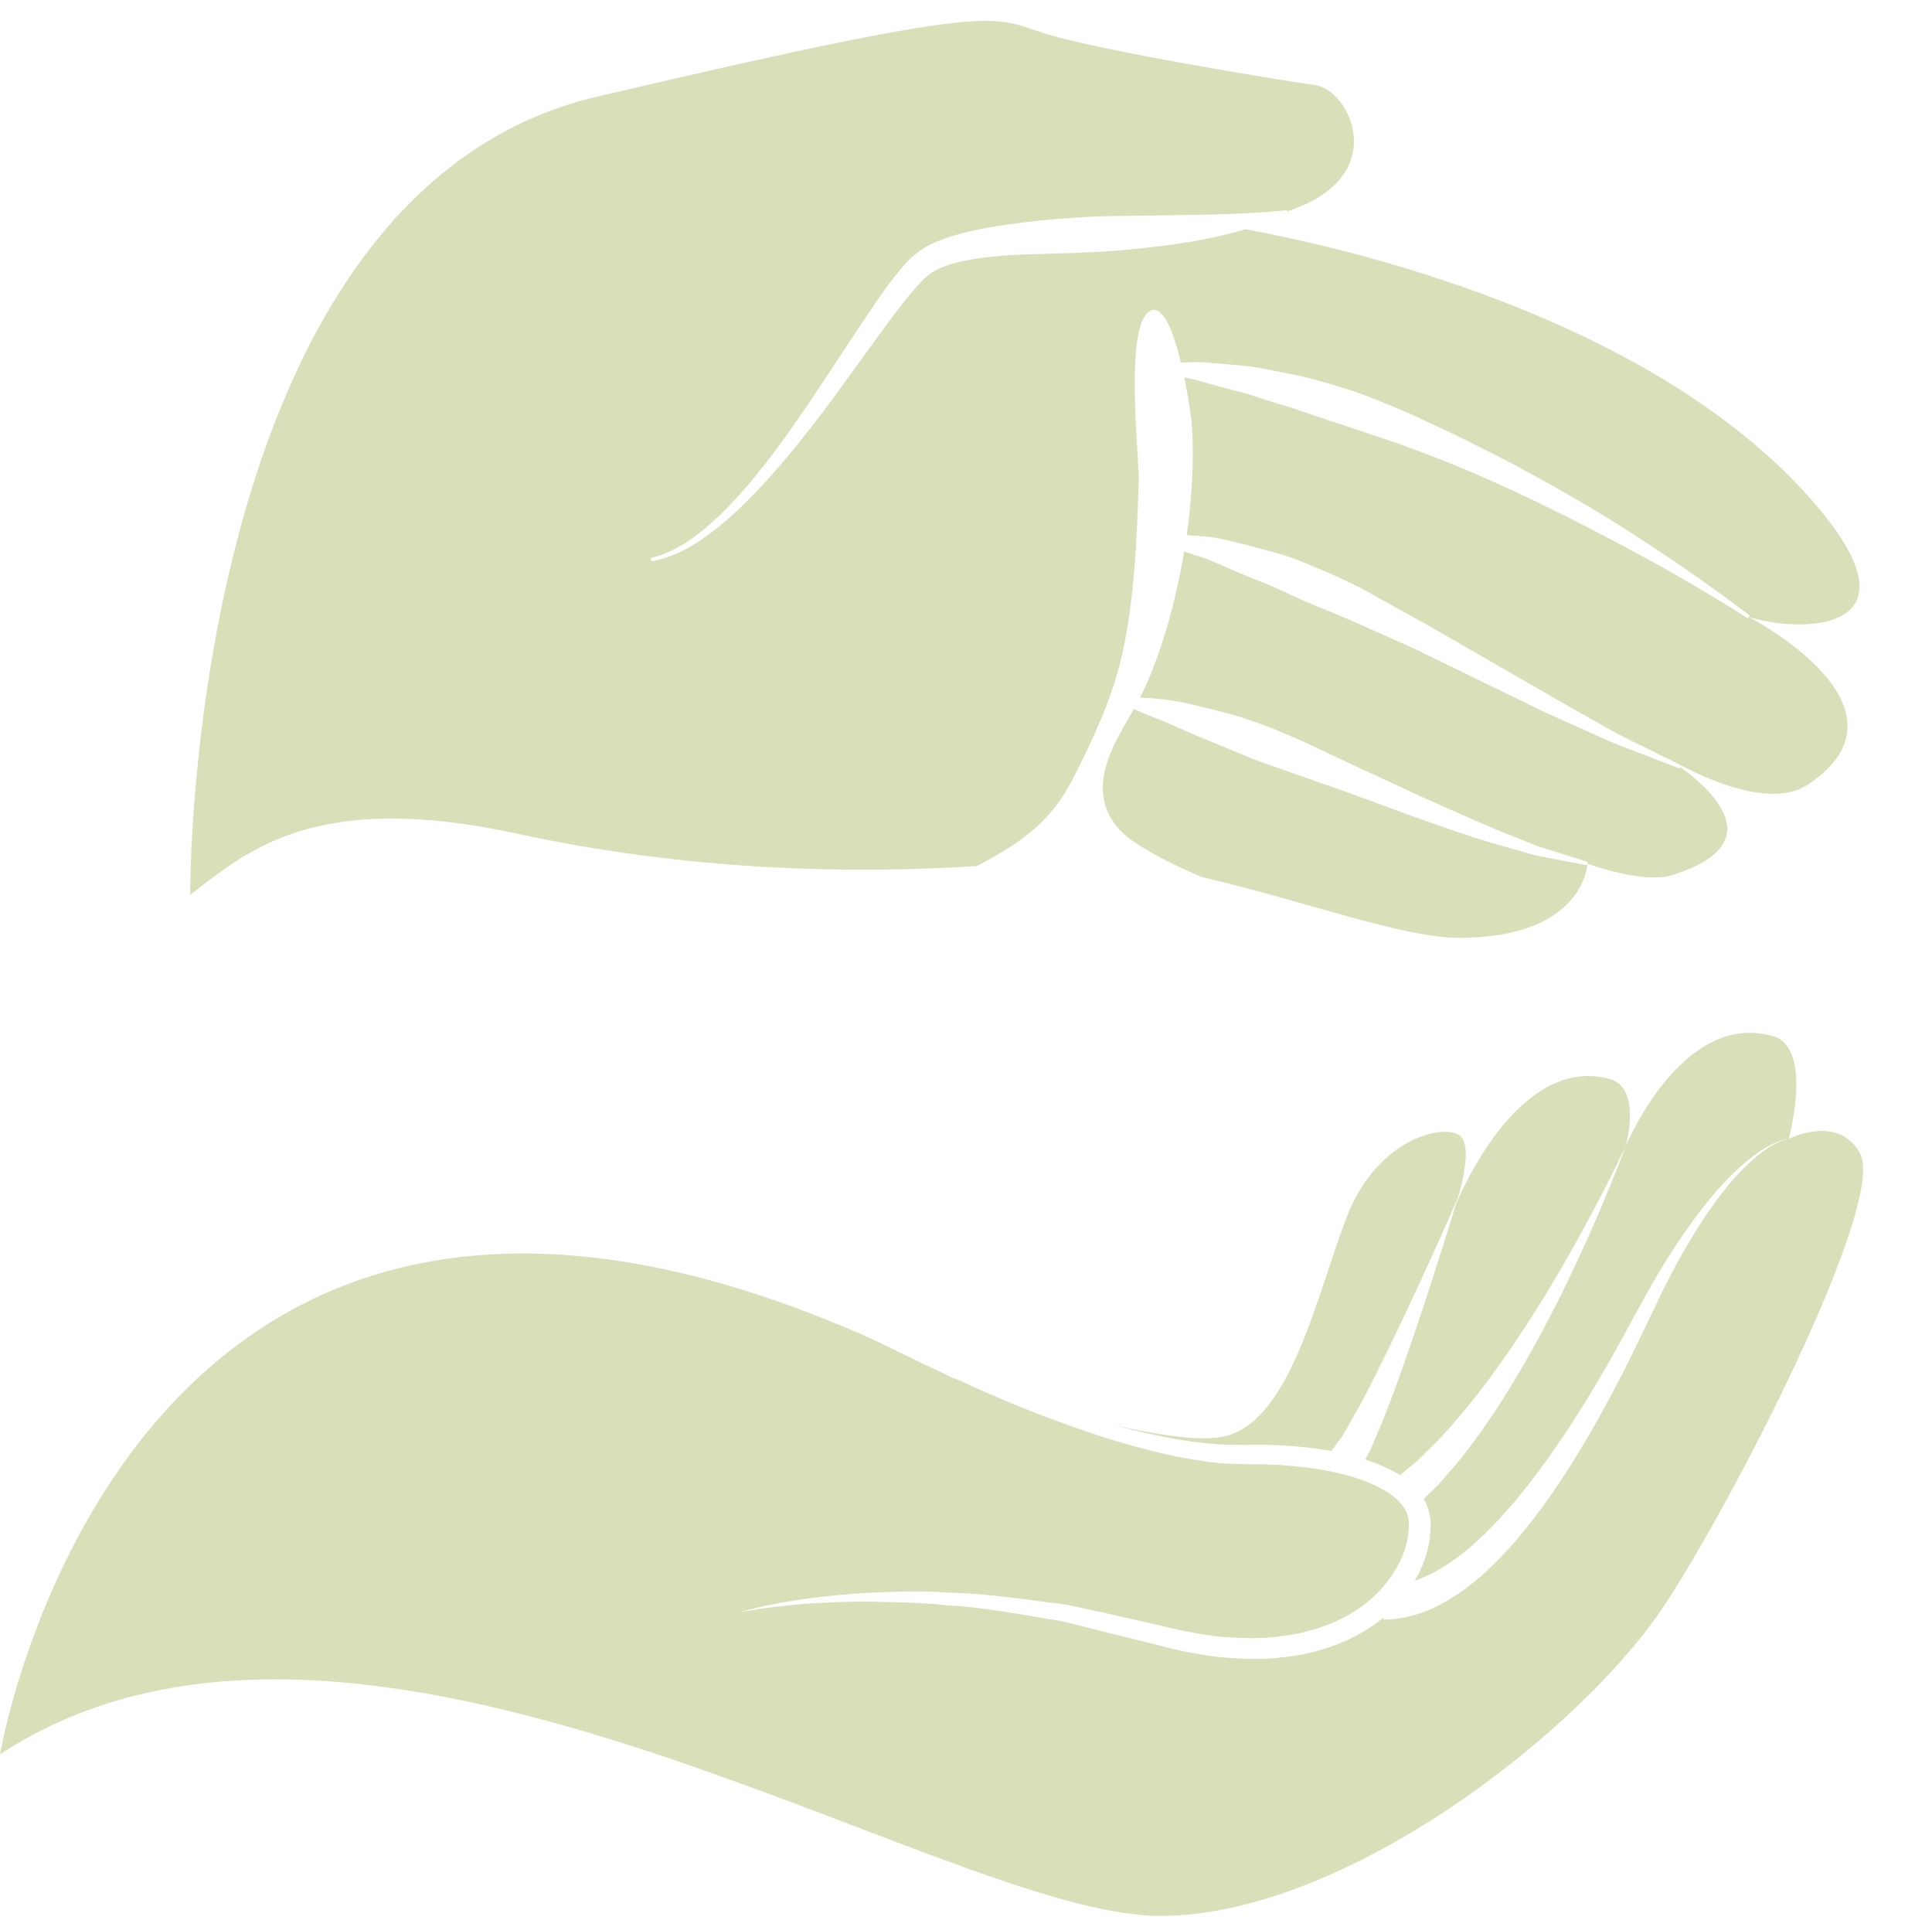
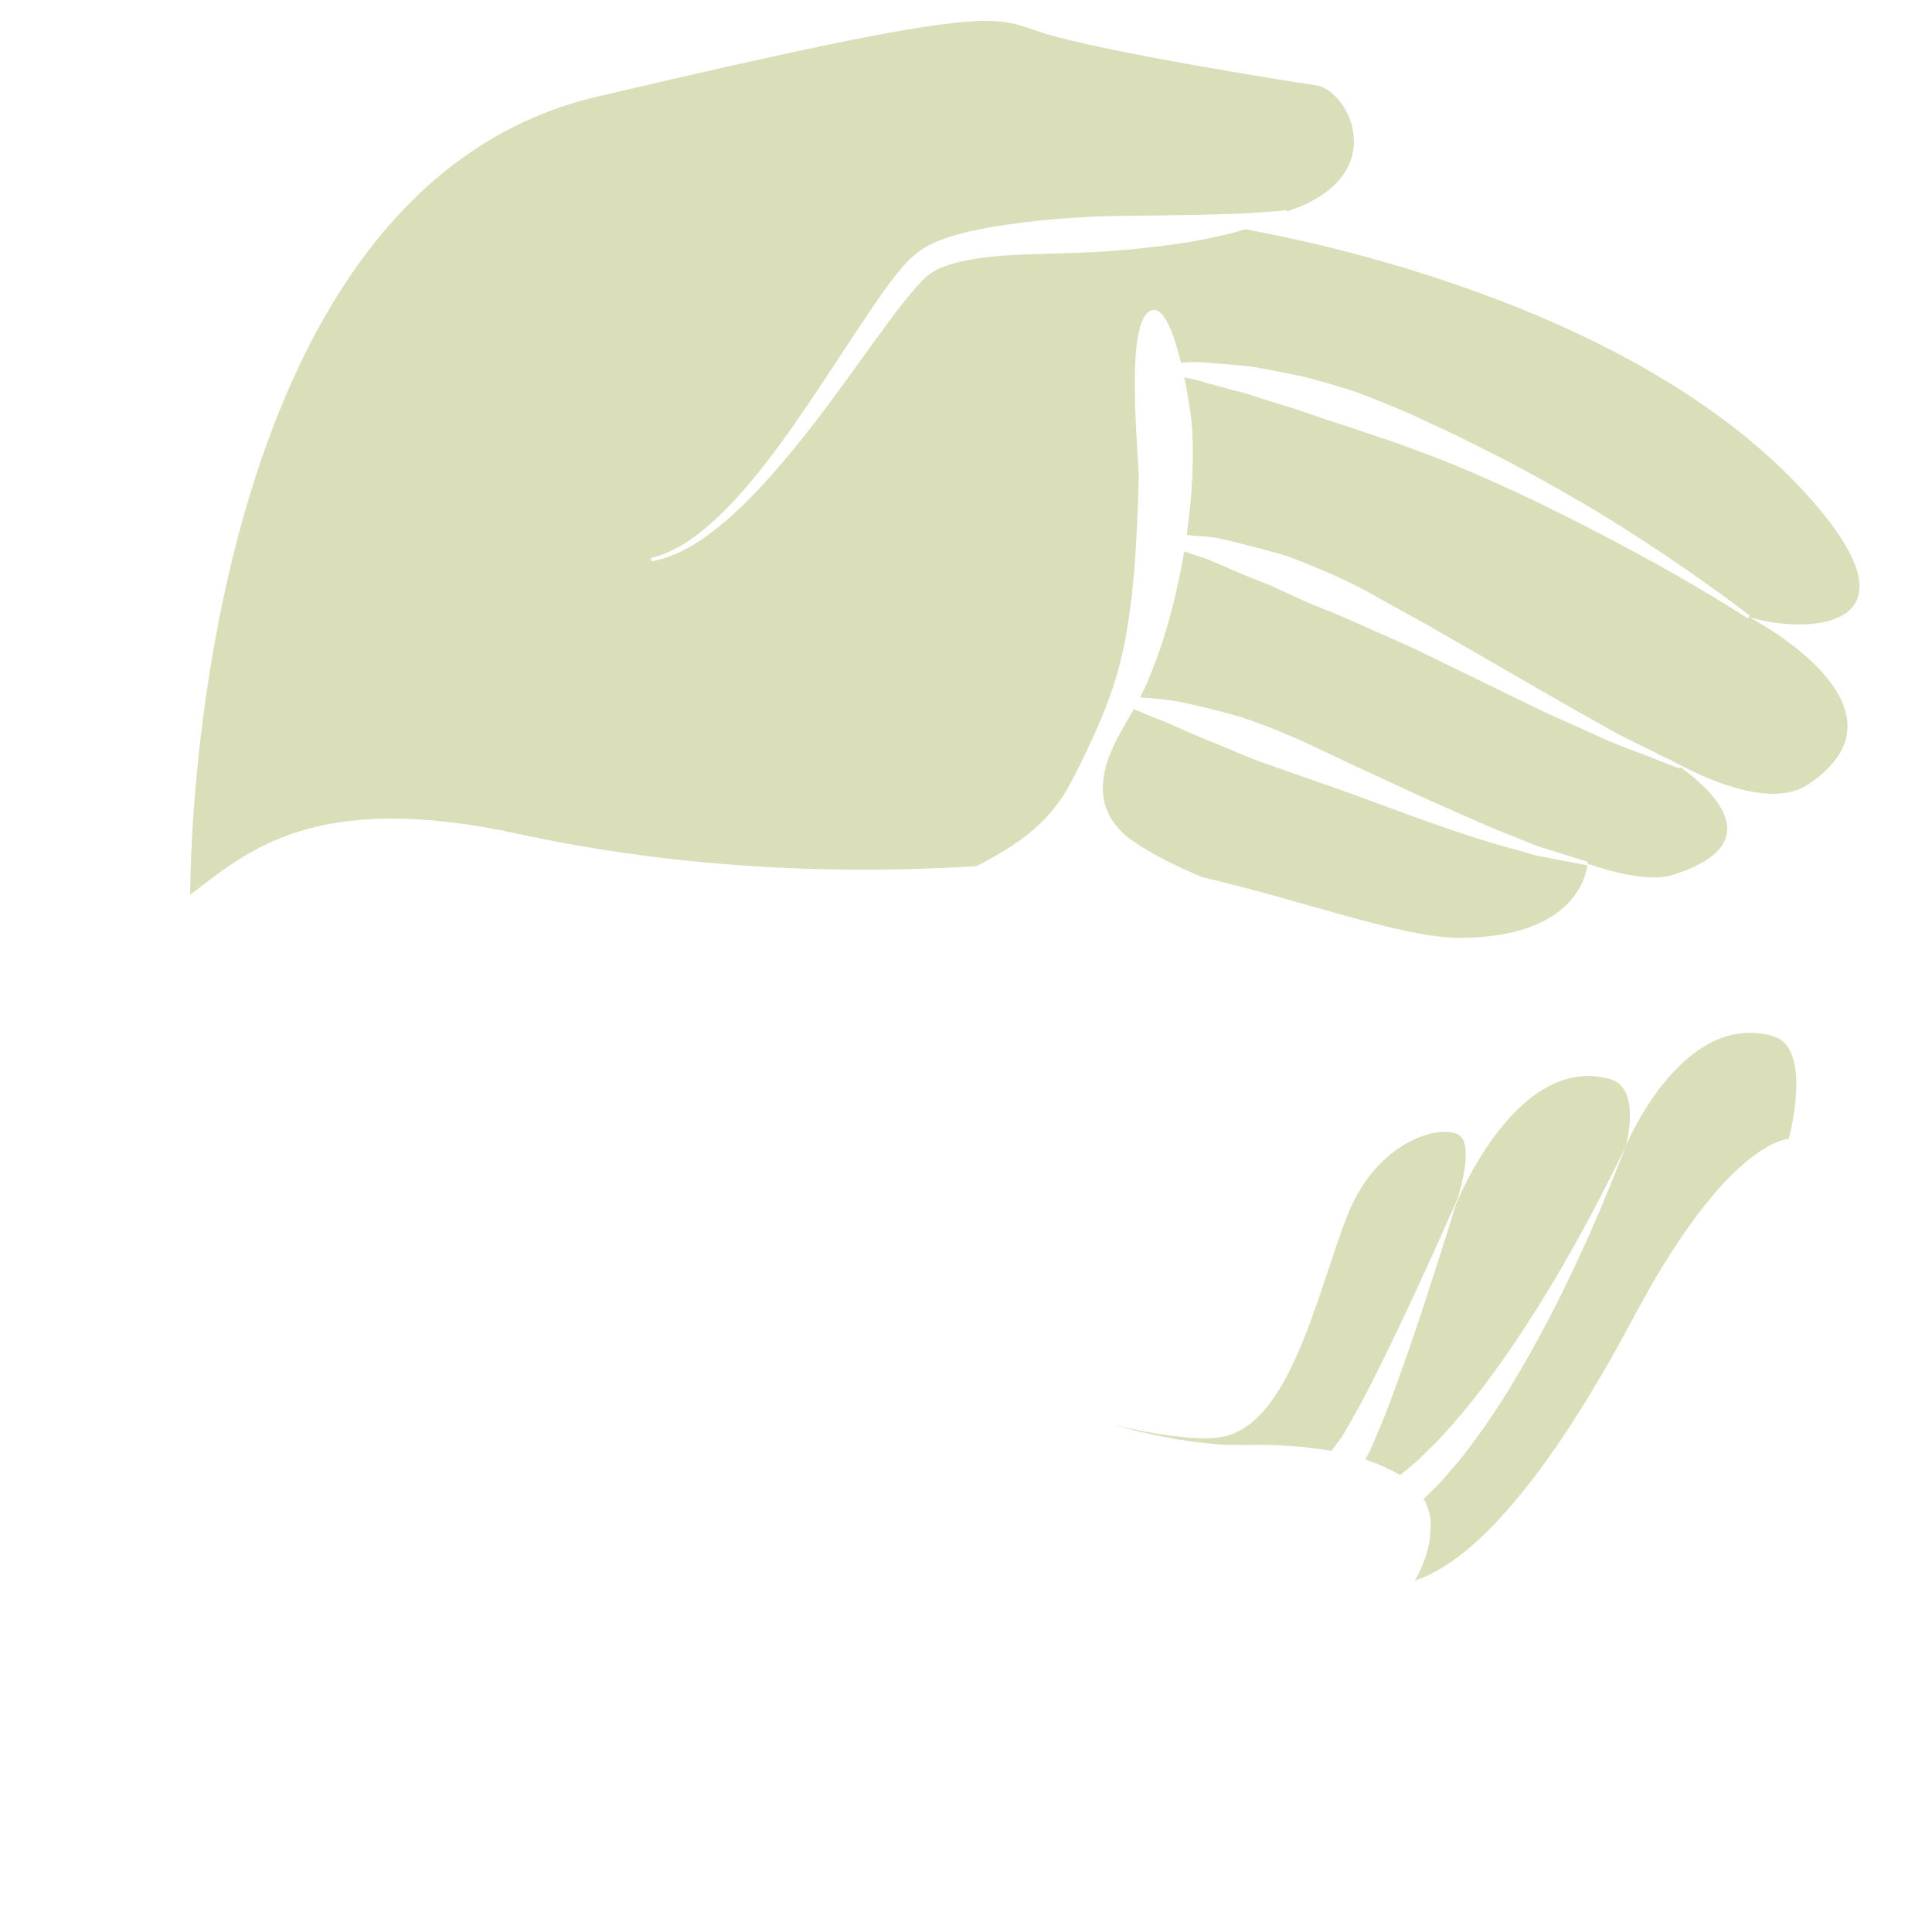
<svg xmlns="http://www.w3.org/2000/svg" fill="#000000" height="1984.5" preserveAspectRatio="xMidYMid meet" version="1" viewBox="261.5 223.6 2000.8 1984.5" width="2000.8" zoomAndPan="magnify">
  <g fill="#dadeb9" id="change1_1">
    <path d="M 2129.961 732.77 C 1960.48 548.121 1648.707 478.766 1551.234 460.973 C 1530.566 467.203 1503.418 473.172 1471.18 477.449 C 1452.219 479.809 1431.648 482.152 1410 483.637 C 1388.359 485.277 1365.613 485.555 1342.285 486.484 C 1318.965 486.969 1294.965 487.953 1271.613 491.52 C 1260.012 493.324 1248.516 495.949 1238.242 499.891 C 1228.152 503.723 1220.625 509.316 1212.516 518.504 C 1196.504 536.297 1181.754 556.879 1167.215 576.754 C 1152.652 596.895 1138.312 616.656 1124.434 635.77 C 1096.191 673.867 1068.242 708.523 1041.645 735.895 C 1015.152 763.375 989.562 783.195 969.48 793.258 C 959.547 798.406 950.949 801.25 945.148 802.793 C 939.387 804.109 936.305 804.762 936.305 804.762 L 935.461 801.309 C 935.461 801.309 938.496 800.488 944.176 798.906 C 949.664 797.047 957.441 793.98 966.812 788.457 C 985.578 777.617 1009.301 757.02 1033.684 728.609 C 1058.223 700.363 1083.594 664.555 1109.621 625.359 C 1122.652 605.664 1136.094 585.344 1149.754 564.652 C 1163.633 543.957 1177.234 522.777 1194.094 502.359 C 1202.172 492.23 1214.402 481.277 1227.652 475.531 C 1240.492 469.621 1253.414 466.066 1266.055 463.055 C 1291.453 457.406 1316.203 454.395 1339.992 451.715 C 1363.805 449.523 1386.652 447.887 1408.277 447.398 C 1429.777 447.121 1450.109 446.789 1468.914 446.523 C 1506.336 446.082 1537.395 445.371 1559.27 444 C 1581.102 442.68 1593.816 441.211 1593.816 441.211 L 1594.203 442.57 C 1704.129 406.664 1659.133 316.879 1624.113 311.855 C 1582.949 305.984 1403.543 276.531 1345.523 258.906 C 1287.512 241.277 1306.453 223.594 879.988 323.625 C 453.531 423.637 458.473 1150.086 458.473 1150.086 C 516.352 1106.016 586.043 1040.824 797.656 1086.855 C 971.414 1124.688 1140.082 1128.906 1273.082 1120.305 C 1314.234 1098.516 1347.945 1077.438 1371.492 1031.941 C 1392.328 991.773 1411.648 949.664 1421.672 909.219 C 1436.285 850.203 1438.852 782.098 1440.77 721.281 C 1441.531 696.977 1424.711 554.91 1454.133 544.832 C 1466.738 540.57 1477.215 568.98 1484.504 599.031 C 1492.648 598.543 1501.742 597.988 1511.969 599.086 C 1525.211 600.07 1540.188 601.277 1556.551 603.027 C 1572.648 605.664 1590.039 609.105 1608.43 612.938 C 1626.711 617.047 1645.488 623.125 1665.004 629.148 C 1684.086 636.309 1703.602 644.137 1723.172 652.633 C 1742.379 661.93 1762.242 670.523 1781.562 680.281 C 1800.727 690.133 1820.27 699.324 1838.77 709.73 C 1857.438 719.793 1875.719 729.871 1893.082 740.168 C 1928.07 760.141 1959.551 780.836 1986.363 798.629 C 2039.801 834.605 2073.621 860.988 2073.621 860.988 L 2071.598 863.891 C 2071.598 863.891 2035.801 840.445 1979.91 809.148 C 1923.852 778.324 1848.348 738.461 1769.902 706 C 1750.32 697.852 1730.387 690.676 1710.93 683.348 C 1691.25 676.715 1671.844 670.203 1653.121 663.902 C 1634.344 658.047 1616.398 651.648 1599.285 645.844 C 1582.02 640.809 1565.695 635.547 1550.68 630.621 C 1535.398 626.898 1521.434 623.016 1508.957 619.504 C 1501.324 616.992 1494.426 615.562 1487.945 614.258 C 1492.453 635.938 1495.16 655.645 1495.605 661.277 C 1498.41 696.309 1496.258 736.77 1490.469 777.559 C 1495.023 777.879 1499.727 778.211 1504.879 778.699 C 1516.926 779.254 1529.887 782.098 1543.918 785.762 C 1558.008 789.164 1573.262 793.215 1589.348 797.809 C 1605.141 802.848 1621.156 809.855 1637.758 816.852 C 1654.328 824.195 1671.137 832.078 1687.363 841.711 C 1703.852 850.801 1720.547 860.059 1737.273 869.246 C 1803.422 907.027 1868.613 945.457 1918.051 972.883 C 1942.34 987.332 1964.352 996.699 1978.98 1004.473 C 1983.77 1006.875 1987.625 1008.805 1991.012 1010.48 C 1989.32 1009.398 1987.781 1008.402 1986.391 1007.539 C 1989.293 1009.234 1992.832 1011.191 1997.176 1013.551 C 2000.41 1015.203 2002.34 1016.133 2002.34 1016.133 C 2036.012 1033.648 2098.062 1059.754 2133.902 1035.84 C 2253.512 955.965 2072.652 862.402 2072.652 862.402 C 2131.43 880.695 2262.324 876.867 2129.961 732.77" />
    <path d="M 1905.066 1119.43 C 1905.066 1119.43 1897.07 1117.945 1883.066 1115.328 C 1876.055 1113.961 1867.566 1112.324 1857.828 1110.453 C 1848.078 1108.758 1837.406 1104.922 1825.473 1101.742 C 1801.496 1095.348 1774.176 1086.523 1745.43 1076.191 C 1716.43 1066.172 1686.07 1054.504 1655.453 1043.445 C 1624.871 1032.668 1594.34 1021.984 1565.676 1011.965 C 1551.578 1006.613 1538.109 1000.684 1525.402 995.379 C 1512.625 990.398 1500.551 985.418 1489.492 980.438 C 1478.41 975.621 1468.332 970.688 1459.145 967.52 C 1450.133 964.012 1442.219 960.672 1435.73 957.711 C 1421.129 983.5 1403.641 1009.734 1403.605 1039.613 C 1403.547 1063.645 1416.605 1082.152 1435.73 1095.07 C 1457.508 1109.738 1482.84 1121.945 1507.004 1131.914 C 1610.938 1155.949 1714.688 1194.809 1773.137 1194.645 C 1901.234 1194.27 1905.371 1119.488 1905.453 1117.898 L 1905.066 1119.43" />
    <path d="M 2001.629 1017.773 L 2000.926 1019.363 C 2000.926 1019.363 1992.047 1015.973 1976.555 1009.938 C 1961.293 1003.539 1938.684 996.32 1912.785 984.102 C 1899.762 978.246 1885.629 971.949 1870.625 965.219 C 1855.582 958.652 1840.41 950.664 1824.316 942.996 C 1792.406 927.5 1758.297 910.918 1724.254 894.32 C 1707.066 886.664 1689.879 879.047 1672.934 871.504 C 1656.016 863.887 1639.379 856.77 1623.066 850.527 C 1606.996 843.746 1591.723 836.359 1577.168 829.73 C 1562.355 824.039 1548.391 818.348 1535.531 812.758 C 1522.688 807.121 1510.945 801.648 1500.023 798.746 C 1495.695 797.32 1491.754 795.945 1487.859 794.582 C 1479.098 846.969 1464.414 898.766 1445.414 939.32 C 1444.414 941.465 1443.258 943.598 1442.152 945.73 C 1456.414 946.656 1475.965 947.863 1497.945 953.504 C 1510.02 956.238 1523.098 959.477 1536.816 963.254 C 1550.586 966.812 1564.383 972.23 1578.785 977.59 C 1592.953 983.613 1607.816 989.355 1622.191 996.59 C 1636.695 1003.473 1651.508 1010.387 1666.293 1017.336 C 1695.879 1030.863 1725.219 1044.98 1752.992 1057.133 C 1780.855 1069.504 1806.625 1081.105 1829.082 1089.711 C 1840.41 1093.977 1850.379 1098.844 1860.016 1101.645 C 1869.48 1104.535 1877.754 1107.117 1884.539 1109.25 C 1898.168 1113.578 1905.875 1116.047 1905.875 1116.047 L 1905.477 1117.742 C 1905.578 1117.793 1962.848 1139.246 1993.691 1129.496 C 2093.93 1097.918 2037.535 1043.785 2001.629 1017.773" />
    <path d="M 1469.066 1711.707 C 1487.25 1715.27 1506.051 1717.781 1524.641 1719.148 C 1534.078 1719.48 1544.777 1719.48 1553.984 1719.641 C 1564.246 1719.367 1574.648 1719.48 1585.105 1719.859 C 1603.215 1720.957 1621.793 1722.539 1640.414 1725.828 C 1641.207 1724.738 1642.84 1722.438 1645.836 1718.277 C 1647.844 1715.27 1650.457 1712.688 1653.266 1707.867 C 1656.02 1703 1659.113 1697.578 1662.453 1691.617 C 1676.191 1667.91 1692.75 1634.078 1708.938 1600.41 C 1741.223 1532.797 1771.27 1463.938 1771.27 1463.938 C 1771.27 1463.938 1770.547 1466.34 1769.262 1470.559 C 1770.785 1465.957 1788.762 1410.938 1773.082 1399.23 C 1756.652 1386.969 1688.789 1401.91 1657.062 1481.559 C 1625.391 1561.27 1597.805 1702.18 1523.793 1711.867 C 1498.324 1715.16 1457.676 1708.801 1415.371 1699.168 C 1432.613 1703.82 1450.512 1708.09 1469.066 1711.707" />
    <path d="M 1928.992 1340.93 C 1831.973 1313.5 1769.805 1469.352 1769.031 1471.273 C 1762.918 1491.25 1744.969 1549.391 1725.301 1607.09 C 1713.035 1642.781 1700.637 1678.203 1689.168 1704.812 C 1686.375 1711.492 1683.773 1717.562 1681.473 1723.039 C 1679.707 1727.199 1677.359 1731.082 1675.277 1734.59 C 1687.492 1738.703 1699.602 1743.902 1711.484 1750.852 C 1713.734 1748.992 1716.91 1746.359 1720.945 1742.973 C 1725.219 1739.41 1730.488 1735.25 1735.906 1729.551 C 1741.43 1723.91 1748.004 1718.062 1754.562 1710.832 C 1767.77 1696.543 1782.551 1679.129 1797.488 1659.539 C 1812.27 1639.77 1827.594 1618.203 1841.953 1595.922 C 1899.973 1507.133 1945.184 1410.121 1945.184 1410.121 C 1945.184 1410.121 1962.047 1350.23 1928.992 1340.93" />
    <path d="M 2097.383 1296.305 C 2003.223 1269.695 1945.191 1410.117 1945.191 1410.117 C 1945.191 1410.117 1908.301 1510.406 1857.059 1604.945 C 1844.469 1628.605 1830.785 1651.816 1817.316 1673.277 C 1803.621 1694.676 1789.836 1714.059 1777.141 1730.258 C 1770.891 1738.367 1764.379 1745.316 1758.957 1751.777 C 1753.707 1758.285 1748.23 1763.488 1743.91 1767.758 C 1740.523 1771.047 1737.898 1773.617 1735.707 1775.758 C 1736.336 1776.848 1737.254 1777.559 1737.82 1778.656 C 1739.199 1782.156 1740.512 1785.766 1741.602 1789.438 C 1742.598 1792.949 1742.43 1795.027 1742.914 1797.926 C 1743.793 1805.809 1742.43 1810.578 1742.207 1817.027 C 1740 1832.469 1734.328 1846.918 1726.672 1860.168 C 1740.707 1855.406 1758.379 1846.27 1777.246 1831.047 C 1823.344 1794.477 1872.273 1727.746 1913.879 1657.566 C 1935.176 1622.469 1953.516 1586.129 1972.895 1552.176 C 1992.445 1518.508 2012.809 1488.297 2032.738 1464.367 C 2052.43 1440.227 2072.254 1422.926 2087.641 1413.348 C 2103.133 1403.547 2113.859 1402.785 2113.859 1402.785 C 2113.859 1402.785 2140.027 1308.348 2097.383 1296.305" />
-     <path d="M 2187.652 1417.508 C 2164.773 1376.668 2113.863 1402.789 2113.863 1402.789 C 2113.863 1402.789 2103.246 1404.207 2088.617 1414.828 C 2074.004 1425.18 2055.68 1443.348 2037.762 1468.309 C 2019.641 1493.059 2001.477 1523.988 1984.238 1558.258 C 1967.586 1592.637 1950.238 1630.52 1930.637 1666.98 C 1891.77 1740.117 1845.781 1810.848 1796.73 1854.148 C 1772.477 1875.879 1747.07 1889.898 1727.047 1895.59 C 1717.066 1898.438 1708.773 1899.59 1703.078 1900.078 C 1697.355 1900.348 1694.297 1900.52 1694.297 1900.52 L 1694.336 1898.328 C 1664.387 1923.129 1626.215 1935.828 1589.699 1939.551 C 1567.363 1942.34 1545.191 1941.25 1523.605 1939.219 C 1501.758 1936.539 1480.578 1932.32 1461.109 1926.957 C 1441.262 1922.09 1421.766 1917.27 1402.668 1912.559 C 1383.676 1908.129 1365.418 1902.051 1346.91 1899.809 C 1310.203 1893.621 1275.504 1887.32 1242.953 1885.738 C 1210.57 1882.18 1180.742 1882.449 1154.211 1881.738 C 1127.801 1882.23 1104.59 1883.109 1085.691 1885.027 C 1066.723 1886.988 1051.812 1888.531 1041.762 1890.449 C 1031.613 1891.871 1026.301 1893.238 1026.301 1893.238 C 1026.301 1893.238 1031.461 1891.43 1041.48 1889.188 C 1051.422 1886.609 1066.141 1883.438 1085.102 1880.539 C 1104.012 1877.469 1127.223 1875.117 1153.91 1873.039 C 1180.602 1872.051 1210.871 1869.918 1243.773 1872.539 C 1276.84 1872.98 1312.23 1878.07 1349.781 1882.949 C 1368.734 1884.59 1387.469 1890.008 1406.988 1893.887 C 1426.227 1898.219 1445.91 1902.648 1465.91 1907.199 C 1486.027 1912.449 1505.781 1916.008 1525.805 1918.258 C 1546.102 1919.789 1566.793 1920.66 1587.156 1917.82 C 1627.59 1913.16 1668.344 1896.848 1694.27 1866.027 C 1707.238 1850.98 1716.727 1832.797 1719.719 1813.801 C 1719.855 1809.43 1721.035 1803.289 1720.453 1800.449 C 1720.07 1798.039 1720.141 1794.48 1719.418 1792.949 C 1718.656 1791.469 1718.129 1789.93 1717.664 1788.348 C 1714.051 1781.18 1707.43 1774.77 1699.762 1769.348 C 1666.645 1748.82 1623.48 1742.738 1584.125 1740.227 C 1574.121 1739.73 1564.195 1739.52 1554.367 1739.621 C 1543.48 1739.52 1534.223 1739.238 1524.012 1738.48 C 1503.348 1736.23 1484.016 1732.84 1465.516 1728.508 C 1428.43 1719.859 1394.402 1708.859 1363.445 1697.578 C 1320.051 1681.98 1283.234 1665.828 1252.902 1651.93 C 1249.891 1650.887 1247.773 1650.168 1247.773 1650.168 C 1243.57 1647.988 1239.484 1646.008 1235.301 1643.879 C 1229.172 1641.031 1222.773 1638.078 1217.363 1635.559 C 1190.742 1622.641 1173.09 1614.098 1166.414 1610.809 C 432.402 1281.91 277.066 1961.008 262.723 2033.598 C 261.918 2037.648 261.547 2039.898 261.547 2039.898 C 634.133 1795.629 1235.402 2206.258 1461.707 2207.25 C 1654.027 2208.07 1899.586 2015.039 1984.988 1885.957 C 2055.57 1779.258 2215.902 1468.148 2187.652 1417.508" />
  </g>
</svg>